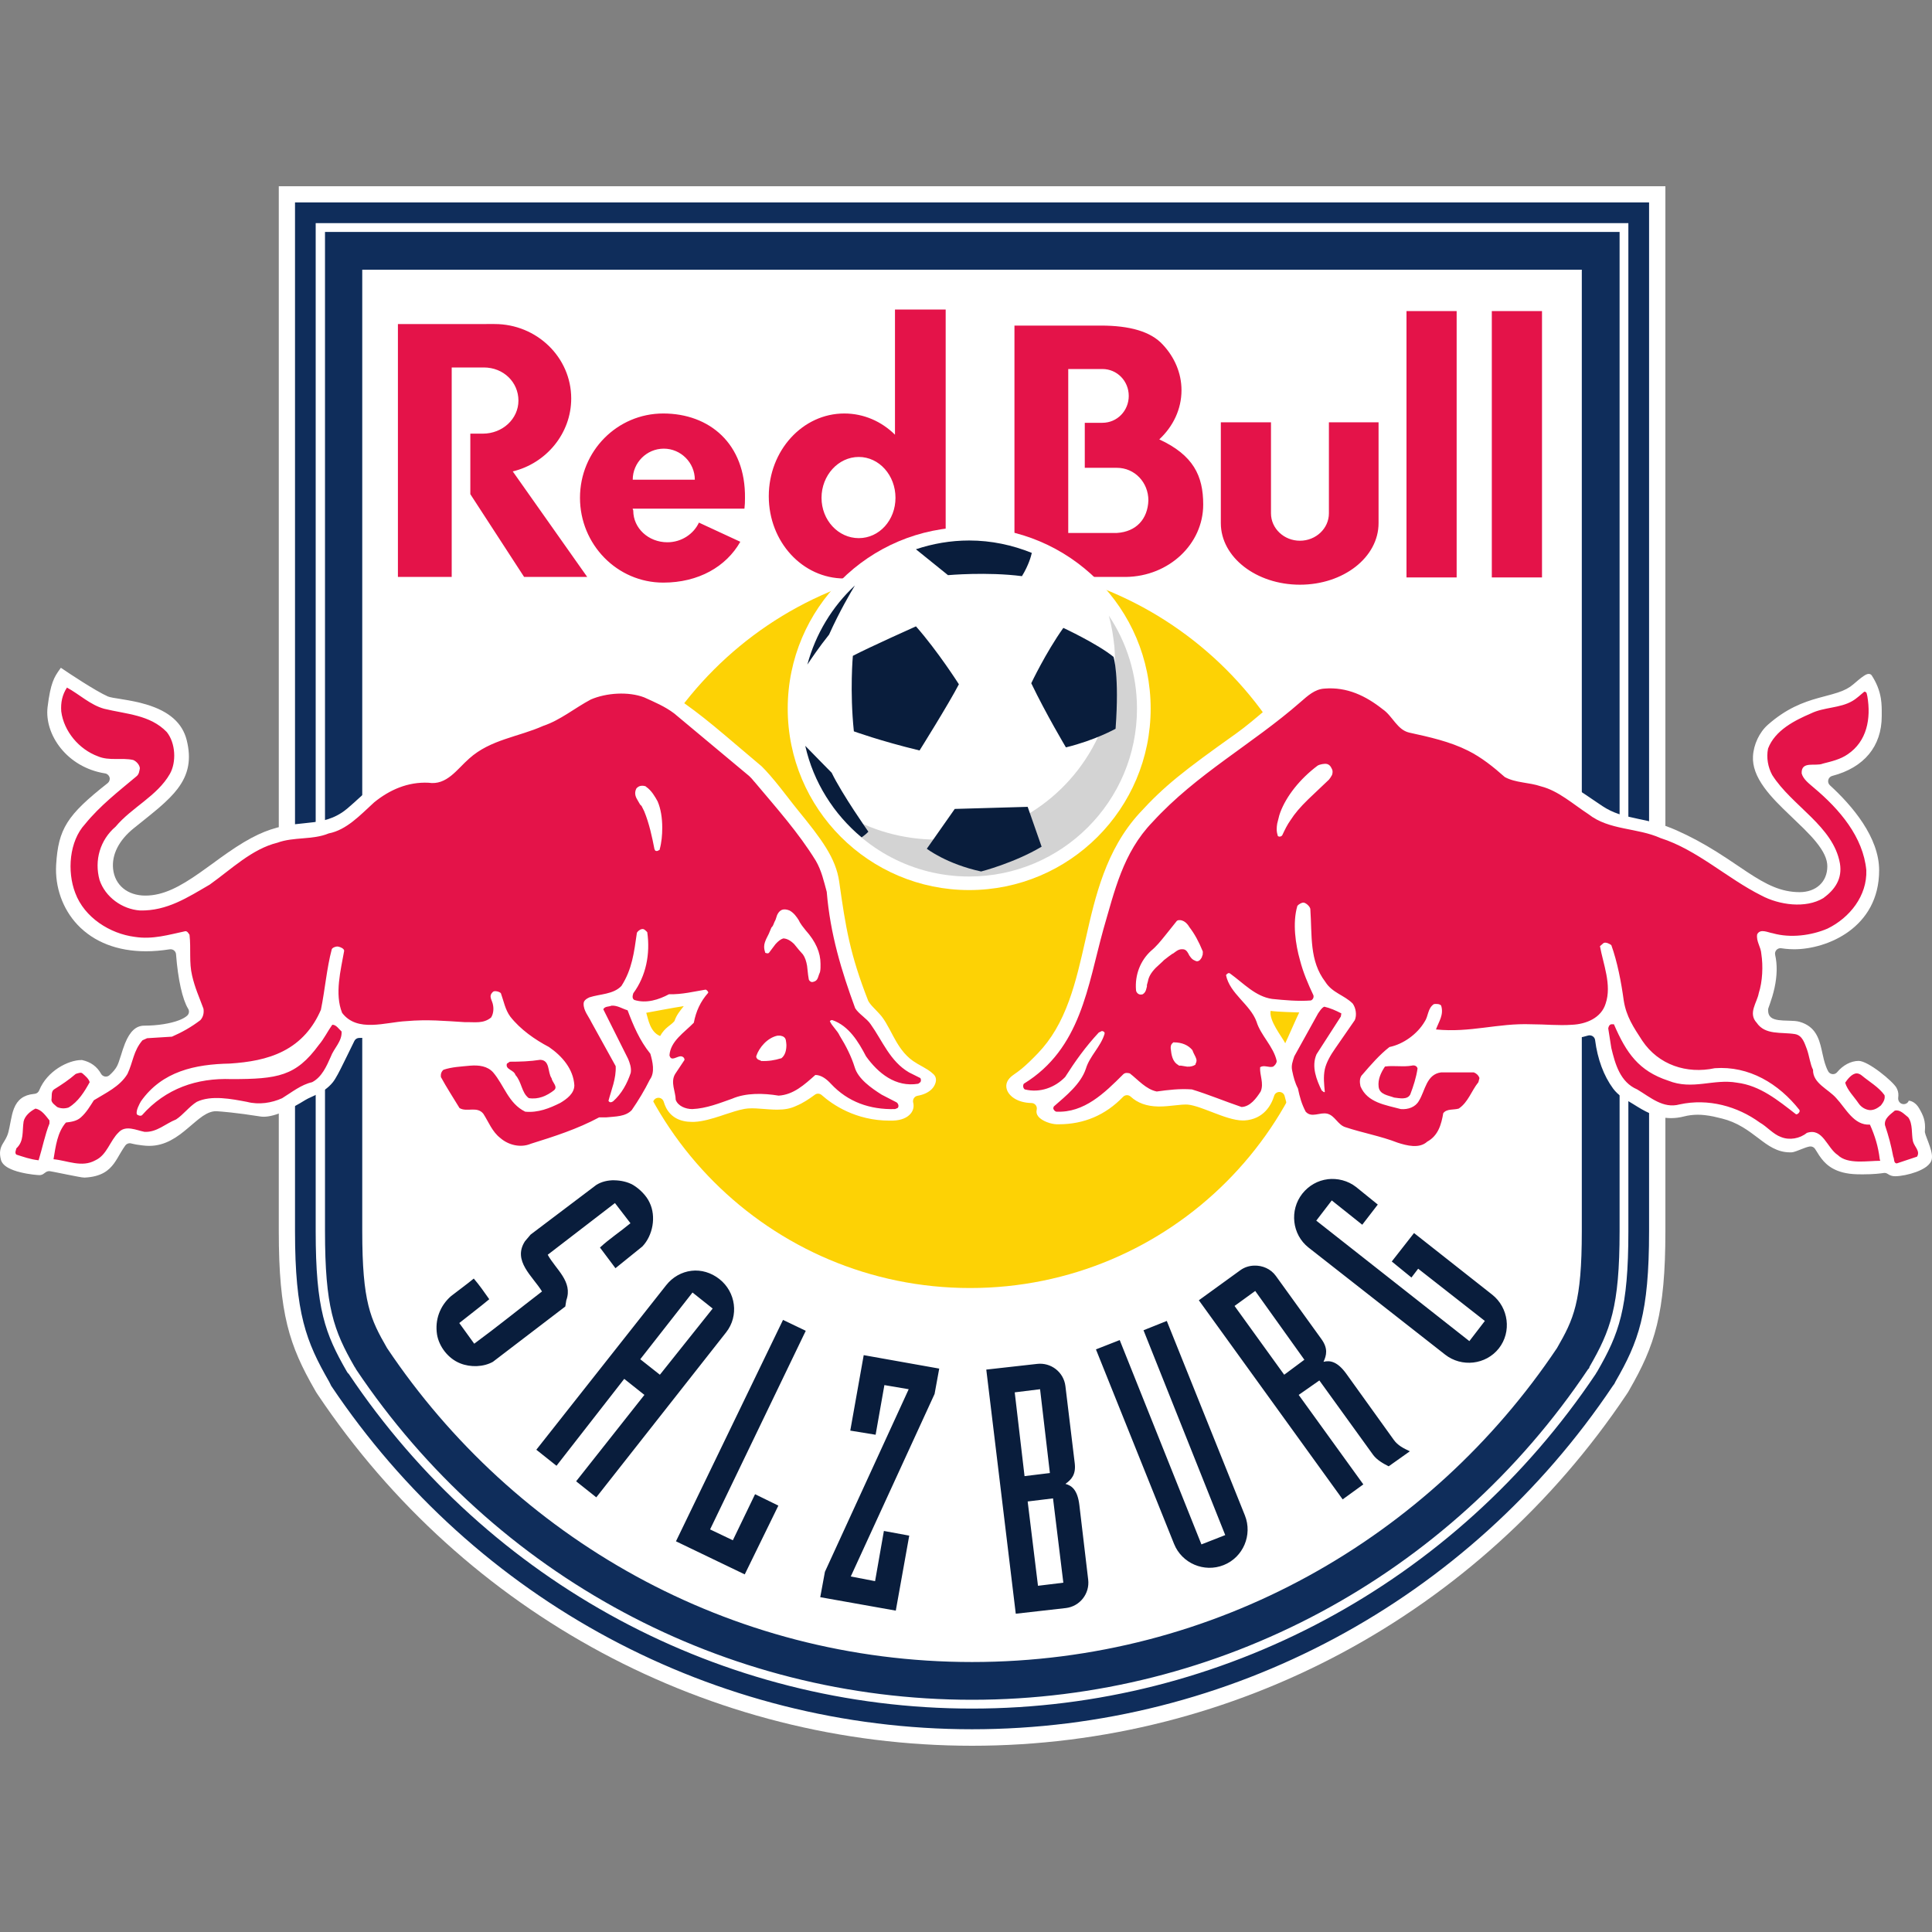
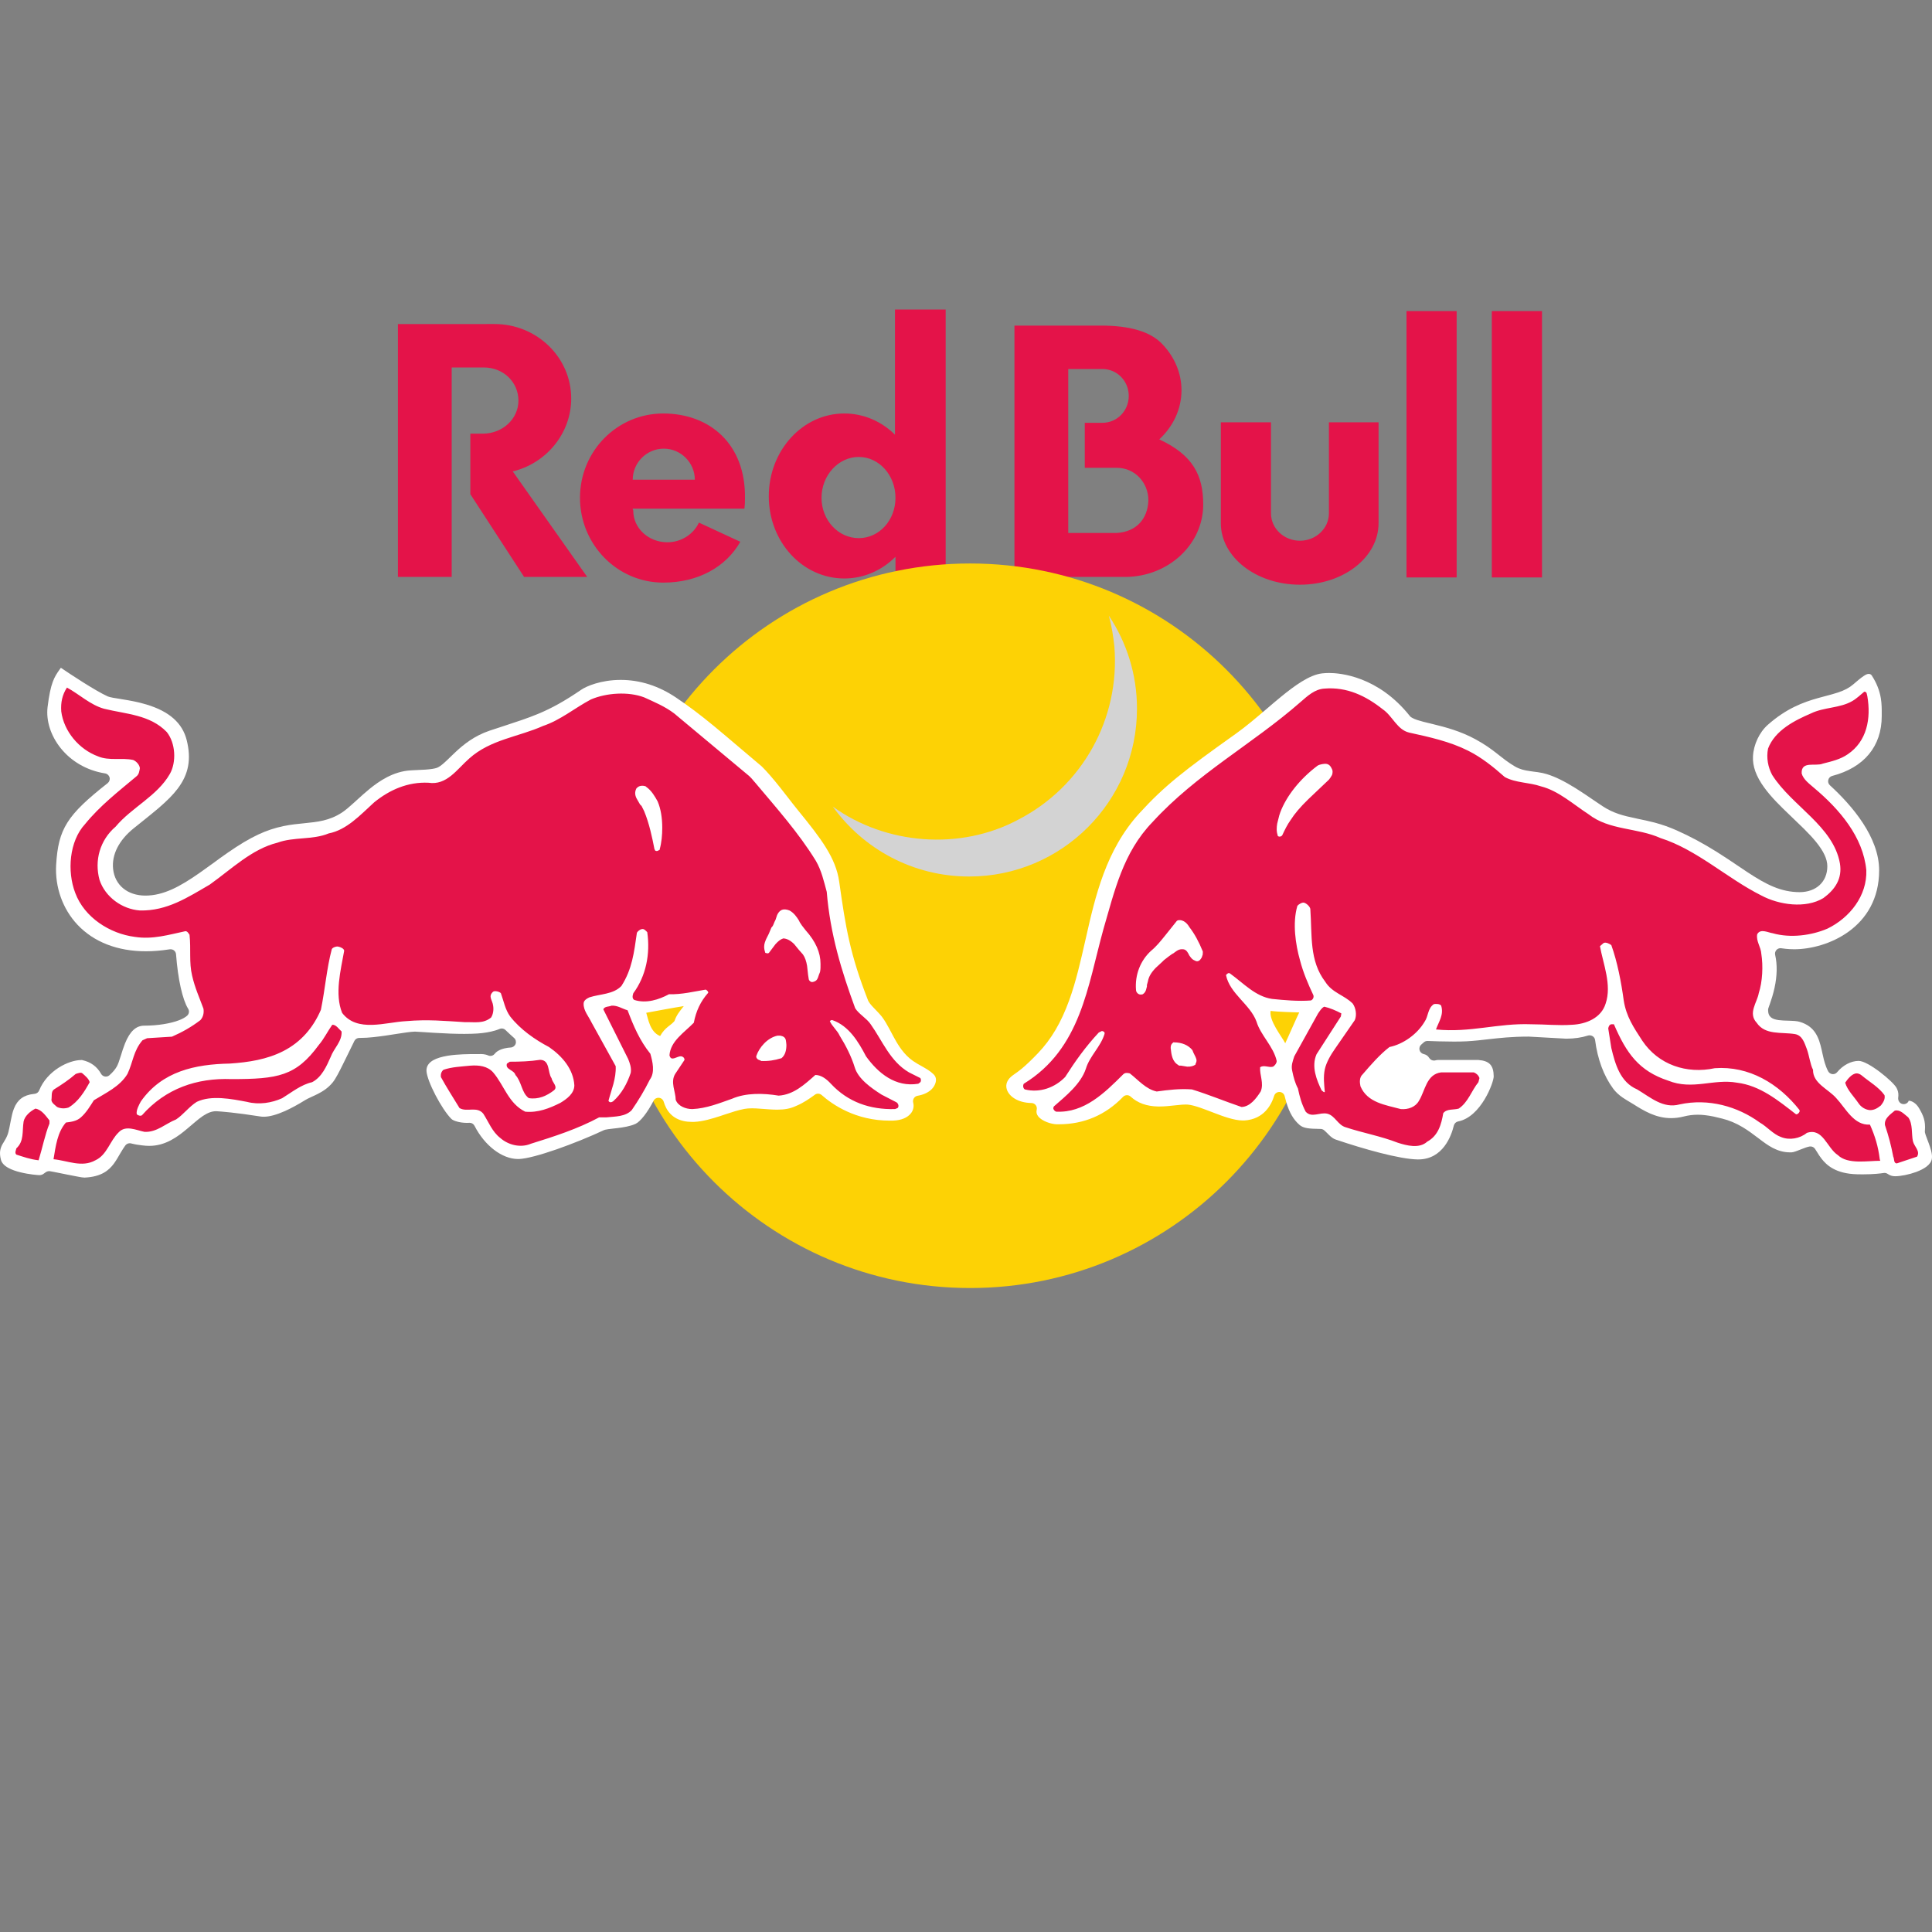
<svg xmlns="http://www.w3.org/2000/svg" width="50" height="50" viewBox="0 0 50 50" fill="none">
  <rect x="0" y="0" width="50" height="50" fill="#808080" stroke="none" />
-   <path fill-rule="evenodd" clip-rule="evenodd" d="M7.215 4.82V31.866C7.215 34.003 7.49 34.826 8.147 35.969L8.184 36.033L8.225 36.095C12.036 41.784 18.366 45.18 25.158 45.18C31.949 45.18 38.279 41.784 42.09 36.095L42.131 36.033L42.168 35.969C42.825 34.827 43.1 34.004 43.1 31.866V4.82H7.215H7.215Z" fill="white" />
-   <path d="M7.635 5.239V21.516V29.253V31.863C7.635 33.998 7.923 34.722 8.518 35.758L8.545 35.811L8.571 35.865C12.304 41.437 18.505 44.753 25.156 44.753C31.806 44.753 38.008 41.437 41.741 35.865L41.781 35.811L41.807 35.758C42.403 34.723 42.678 33.999 42.678 31.863V29.226V21.275V5.239H7.635L7.635 5.239ZM8.17 5.775H42.142V21.168V28.905V31.863C42.142 33.879 41.898 34.518 41.339 35.49L41.312 35.531L41.298 35.557C37.665 40.98 31.626 44.218 25.155 44.218C18.684 44.218 12.659 40.98 9.026 35.557L8.999 35.531L8.973 35.49C8.414 34.517 8.17 33.878 8.17 31.863V28.945V21.462V5.775L8.17 5.775ZM8.411 6.002V21.409V28.838V31.863C8.411 33.823 8.636 34.434 9.174 35.37L9.201 35.41L9.214 35.437C12.804 40.796 18.762 43.99 25.156 43.99C31.55 43.99 37.509 40.797 41.098 35.437L41.125 35.41L41.138 35.37C41.676 34.435 41.915 33.824 41.915 31.863V28.758V21.101V6.003H8.411L8.411 6.002ZM9.375 6.98H40.937V20.539V27.232V31.863C40.937 33.707 40.725 34.14 40.295 34.888C37.009 39.793 31.454 43.013 25.156 43.013C18.857 43.013 13.302 39.793 10.017 34.888C9.587 34.14 9.375 33.707 9.375 31.863V27.633V20.767V6.98Z" fill="#0F2D5B" />
  <path d="M23.162 8.011V11.25C22.815 10.907 22.355 10.701 21.85 10.701C20.77 10.701 19.896 11.662 19.896 12.843C19.896 14.024 20.77 14.971 21.85 14.971C22.36 14.971 22.827 14.76 23.175 14.409V14.931H24.474V8.011H23.162V8.011ZM36.4 8.051V14.944H37.698V8.051H36.4ZM38.608 8.051V14.944H39.907V8.051H38.608ZM10.298 8.386V14.931H11.69V9.51H12.52C13.034 9.51 13.417 9.894 13.417 10.367C13.417 10.84 13.007 11.223 12.494 11.223H12.172V12.789L13.564 14.931H15.197L13.27 12.2C14.132 11.993 14.783 11.222 14.783 10.313C14.783 9.245 13.889 8.386 12.801 8.386C12.768 8.386 12.62 8.383 12.587 8.386H10.298ZM26.254 8.426V14.931H29.145C30.251 14.914 31.139 14.082 31.139 13.057C31.139 12.312 30.883 11.78 30.002 11.371C30.36 11.037 30.577 10.591 30.577 10.099C30.577 9.654 30.395 9.242 30.095 8.921C29.783 8.578 29.235 8.426 28.489 8.426H26.254V8.426ZM27.646 9.55H28.529C28.913 9.55 29.212 9.863 29.212 10.246C29.212 10.63 28.913 10.942 28.529 10.942H28.074V12.107H28.904C29.368 12.107 29.72 12.486 29.72 12.95C29.704 13.43 29.408 13.762 28.904 13.793H27.646V9.55ZM17.165 10.701C15.972 10.701 15.01 11.675 15.01 12.883C15.01 14.091 15.972 15.078 17.165 15.078C18.076 15.078 18.793 14.666 19.159 14.021L18.088 13.525C17.953 13.817 17.64 14.034 17.272 14.034C16.78 14.034 16.389 13.668 16.389 13.218C16.389 13.189 16.372 13.193 16.375 13.164H19.266C19.276 13.075 19.281 12.99 19.28 12.896C19.3 11.481 18.358 10.701 17.165 10.701ZM31.595 10.929V13.539C31.595 14.422 32.515 15.132 33.642 15.132C34.77 15.132 35.677 14.422 35.677 13.539V10.929H34.392V13.285C34.392 13.677 34.055 13.994 33.642 13.994C33.23 13.994 32.893 13.677 32.893 13.285V10.929H31.595ZM17.179 11.611C17.619 11.611 17.982 11.973 17.982 12.415H16.375C16.375 11.973 16.737 11.611 17.179 11.611ZM22.225 11.826C22.755 11.826 23.175 12.303 23.175 12.883C23.175 13.463 22.755 13.927 22.225 13.927C21.695 13.927 21.261 13.463 21.261 12.883C21.261 12.303 21.695 11.826 22.225 11.826Z" fill="#E41349" />
  <path fill-rule="evenodd" clip-rule="evenodd" d="M34.483 23.958C34.483 29.136 30.285 33.334 25.107 33.334C19.929 33.334 15.731 29.136 15.731 23.958C15.731 18.78 19.929 14.583 25.107 14.583C30.285 14.583 34.483 18.78 34.483 23.958Z" fill="#FDD205" />
  <path d="M33.262 26.999C33.168 26.818 32.84 26.417 32.883 26.162C33.124 26.192 33.489 26.195 33.624 26.202C33.582 26.279 33.308 26.907 33.262 26.999M49.979 29.785C49.961 29.713 49.932 29.634 49.91 29.573L49.888 29.515C49.87 29.469 49.853 29.424 49.836 29.374C49.829 29.352 49.822 29.33 49.818 29.311C49.815 29.298 49.814 29.284 49.816 29.271C49.839 29.005 49.772 28.866 49.668 28.685C49.587 28.544 49.473 28.489 49.398 28.486C49.379 28.541 49.326 28.575 49.267 28.575C49.26 28.575 49.252 28.575 49.244 28.573C49.169 28.562 49.117 28.488 49.125 28.412C49.127 28.395 49.13 28.375 49.13 28.354C49.133 28.283 49.117 28.22 49.082 28.154C48.992 27.987 48.348 27.456 48.103 27.456C47.905 27.456 47.697 27.565 47.546 27.747C47.519 27.78 47.48 27.799 47.437 27.799C47.432 27.799 47.428 27.799 47.424 27.798C47.377 27.794 47.335 27.767 47.313 27.725C47.291 27.685 47.272 27.642 47.256 27.597C47.212 27.481 47.186 27.362 47.161 27.247L47.142 27.16C47.074 26.861 46.974 26.56 46.575 26.445C46.542 26.435 46.5 26.427 46.449 26.423C46.407 26.419 46.359 26.417 46.311 26.416L46.275 26.415C46.194 26.413 46.112 26.411 46.03 26.4C45.867 26.376 45.758 26.323 45.758 26.139C45.758 26.123 45.76 26.108 45.765 26.093L45.809 25.967C45.842 25.875 45.888 25.733 45.925 25.565C45.993 25.251 45.998 24.964 45.941 24.712C45.93 24.666 45.943 24.619 45.975 24.584C46.002 24.555 46.04 24.539 46.079 24.539C46.086 24.539 46.093 24.539 46.1 24.541C46.264 24.566 46.396 24.567 46.433 24.567C47.283 24.567 48.632 24.012 48.632 22.524C48.632 21.668 47.938 20.854 47.357 20.322C47.319 20.287 47.303 20.234 47.316 20.184C47.328 20.134 47.367 20.094 47.417 20.081C48.243 19.865 48.699 19.315 48.699 18.533V18.48C48.7 18.358 48.7 18.219 48.676 18.071C48.641 17.863 48.564 17.671 48.442 17.483C48.428 17.463 48.408 17.441 48.362 17.441C48.345 17.441 48.332 17.445 48.328 17.446C48.294 17.455 48.259 17.476 48.236 17.492C48.158 17.543 48.047 17.638 47.958 17.715C47.858 17.801 47.736 17.865 47.566 17.922C47.462 17.956 47.355 17.985 47.24 18.015C47.18 18.031 47.119 18.047 47.055 18.065C46.661 18.175 46.23 18.336 45.752 18.757C45.533 18.95 45.382 19.27 45.367 19.574C45.353 19.829 45.449 20.093 45.658 20.381C45.839 20.631 46.079 20.866 46.331 21.106L46.419 21.191C46.511 21.278 46.601 21.365 46.688 21.451C46.819 21.581 46.917 21.688 46.998 21.787C47.197 22.032 47.291 22.233 47.291 22.42C47.291 22.82 47.004 23.089 46.57 23.089C46.091 23.085 45.722 22.901 45.21 22.563C45.132 22.511 45.051 22.457 44.969 22.401C44.799 22.286 44.623 22.168 44.427 22.045C44.072 21.823 43.744 21.647 43.394 21.491C43.21 21.409 43.028 21.344 42.82 21.288C42.671 21.249 42.53 21.22 42.394 21.192L42.328 21.177C42.014 21.112 41.752 21.047 41.473 20.863C41.394 20.81 41.312 20.755 41.227 20.697C41.082 20.598 40.931 20.495 40.777 20.399C40.481 20.215 40.243 20.098 40.026 20.033C39.958 20.012 39.889 19.997 39.799 19.984C39.76 19.978 39.721 19.973 39.683 19.969L39.593 19.956C39.453 19.937 39.334 19.909 39.208 19.837C39.128 19.79 39.053 19.74 38.968 19.678C38.908 19.633 38.851 19.588 38.792 19.542L38.752 19.51C38.603 19.394 38.437 19.269 38.183 19.131C37.799 18.923 37.414 18.82 37.084 18.74L37.019 18.724C36.891 18.694 36.78 18.667 36.686 18.636C36.631 18.618 36.589 18.601 36.559 18.584C36.538 18.574 36.52 18.561 36.513 18.556C36.502 18.549 36.495 18.54 36.487 18.531C35.665 17.498 34.681 17.417 34.399 17.417C34.335 17.417 34.273 17.421 34.216 17.427C33.888 17.463 33.494 17.754 33.153 18.032C33.029 18.133 32.903 18.241 32.776 18.35C32.516 18.571 32.249 18.8 31.986 18.987C30.626 19.954 30.133 20.341 29.489 21.045C28.619 21.996 28.345 23.203 28.104 24.269L28.086 24.347C27.969 24.863 27.848 25.399 27.67 25.889C27.462 26.463 27.206 26.897 26.865 27.254C26.7 27.427 26.561 27.559 26.442 27.658C26.361 27.724 26.301 27.766 26.249 27.802L26.214 27.827C26.07 27.93 26.014 28.06 26.056 28.193C26.109 28.364 26.327 28.539 26.695 28.546C26.738 28.546 26.778 28.567 26.804 28.6C26.83 28.634 26.84 28.678 26.83 28.719C26.815 28.783 26.827 28.837 26.867 28.889C26.967 29.019 27.208 29.092 27.343 29.096L27.402 29.096C28.052 29.096 28.611 28.857 29.064 28.387C29.092 28.358 29.129 28.343 29.166 28.343C29.2 28.343 29.234 28.356 29.261 28.38C29.442 28.546 29.674 28.63 29.971 28.636L30.003 28.636C30.141 28.636 30.279 28.621 30.405 28.607C30.469 28.6 30.53 28.593 30.588 28.589C30.62 28.587 30.651 28.585 30.681 28.585C30.702 28.585 30.722 28.586 30.74 28.587C30.817 28.594 30.916 28.618 31.052 28.664C31.145 28.696 31.245 28.735 31.346 28.773L31.438 28.808C31.637 28.884 31.936 28.998 32.165 28.998C32.178 28.998 32.19 28.998 32.202 28.998C32.715 28.966 32.906 28.585 32.975 28.36C32.993 28.301 33.047 28.26 33.11 28.26H33.114C33.179 28.262 33.233 28.307 33.247 28.369C33.26 28.423 33.275 28.476 33.289 28.526C33.37 28.797 33.476 28.978 33.633 29.114C33.682 29.156 33.744 29.182 33.833 29.197C33.908 29.209 34.018 29.215 34.176 29.217C34.207 29.217 34.237 29.227 34.261 29.245C34.279 29.259 34.303 29.281 34.339 29.317C34.372 29.351 34.405 29.385 34.438 29.413C34.467 29.438 34.512 29.472 34.564 29.49C35.283 29.734 36.218 29.999 36.687 30.006H36.704C37.344 30.006 37.562 29.393 37.625 29.129C37.639 29.075 37.681 29.034 37.736 29.023C38.331 28.906 38.659 28.009 38.657 27.856C38.654 27.567 38.542 27.453 38.257 27.432L37.218 27.432C37.195 27.432 37.172 27.436 37.149 27.442C37.135 27.446 37.123 27.447 37.11 27.447C37.062 27.447 37.017 27.423 36.99 27.382C36.953 27.323 36.911 27.294 36.842 27.278C36.791 27.266 36.749 27.226 36.737 27.173C36.725 27.121 36.742 27.067 36.784 27.032C36.806 27.014 36.826 26.996 36.845 26.978C36.872 26.953 36.906 26.94 36.942 26.94H36.948C37.089 26.946 37.365 26.956 37.627 26.956C37.744 26.956 37.857 26.954 37.954 26.949C38.164 26.937 38.338 26.917 38.523 26.895C38.812 26.863 39.111 26.828 39.56 26.827L40.534 26.881C40.742 26.881 40.931 26.853 41.097 26.8C41.111 26.796 41.126 26.794 41.14 26.794C41.167 26.794 41.194 26.802 41.216 26.816C41.252 26.838 41.276 26.875 41.281 26.917C41.344 27.41 41.505 27.844 41.748 28.173C41.812 28.259 41.89 28.333 41.997 28.407C42.053 28.445 42.111 28.479 42.17 28.515C42.205 28.535 42.238 28.556 42.273 28.577C42.529 28.738 42.848 28.938 43.247 28.937C43.354 28.937 43.465 28.923 43.575 28.895C43.695 28.864 43.814 28.849 43.94 28.849C44.003 28.849 44.065 28.853 44.123 28.86C44.282 28.877 44.423 28.912 44.536 28.941L44.566 28.948C44.751 28.994 44.926 29.067 45.101 29.172C45.245 29.258 45.367 29.351 45.484 29.439L45.516 29.463C45.749 29.641 45.99 29.823 46.327 29.823C46.34 29.823 46.354 29.823 46.368 29.822C46.39 29.821 46.416 29.814 46.427 29.811C46.446 29.805 46.468 29.799 46.492 29.79C46.538 29.773 46.593 29.752 46.648 29.73C46.7 29.709 46.76 29.686 46.828 29.672C46.837 29.671 46.846 29.67 46.856 29.67C46.902 29.67 46.946 29.693 46.972 29.732C46.99 29.757 47.007 29.786 47.026 29.816C47.06 29.871 47.094 29.928 47.139 29.984C47.269 30.152 47.505 30.376 48.058 30.39C48.109 30.392 48.157 30.392 48.203 30.392C48.491 30.392 48.669 30.369 48.748 30.357C48.756 30.355 48.763 30.355 48.771 30.355C48.8 30.355 48.828 30.364 48.852 30.38C48.911 30.421 48.973 30.441 49.043 30.441C49.192 30.441 49.412 30.396 49.592 30.33C49.698 30.29 49.785 30.245 49.851 30.197C49.935 30.134 49.985 30.065 49.996 29.99C50.005 29.934 49.999 29.868 49.979 29.785M17.455 26.425C17.359 26.543 17.215 26.58 17.084 26.812C16.82 26.709 16.773 26.361 16.725 26.211C16.936 26.172 17.434 26.078 17.696 26.038C17.588 26.174 17.51 26.266 17.455 26.425M23.726 27.519C23.459 27.369 23.302 27.138 23.193 26.952C23.146 26.872 23.103 26.79 23.061 26.71L23.011 26.617C22.959 26.519 22.894 26.405 22.819 26.307C22.789 26.27 22.754 26.231 22.717 26.192L22.61 26.08C22.576 26.045 22.545 26.011 22.519 25.977C22.493 25.944 22.475 25.915 22.466 25.893C21.998 24.694 21.887 24.015 21.719 22.821C21.633 22.206 21.256 21.71 20.647 20.964C20.571 20.871 20.486 20.761 20.396 20.645C20.334 20.564 20.269 20.481 20.203 20.398C20.004 20.146 19.84 19.959 19.712 19.833C19.493 19.649 19.3 19.485 19.126 19.337C18.878 19.126 18.667 18.947 18.474 18.788C18.108 18.488 17.827 18.276 17.502 18.057C17.049 17.751 16.565 17.596 16.064 17.596C15.551 17.596 15.173 17.761 15.045 17.849C14.613 18.143 14.288 18.325 13.921 18.477C13.656 18.587 13.381 18.677 13.032 18.791C12.92 18.828 12.8 18.867 12.67 18.91C12.274 19.043 11.992 19.273 11.793 19.459C11.744 19.505 11.698 19.549 11.655 19.591C11.606 19.639 11.559 19.685 11.515 19.724C11.425 19.807 11.362 19.851 11.305 19.872C11.245 19.893 11.148 19.908 11.008 19.918C10.935 19.923 10.859 19.926 10.786 19.929C10.732 19.931 10.679 19.934 10.63 19.937C10.174 19.963 9.809 20.22 9.573 20.41C9.451 20.509 9.337 20.613 9.227 20.713L9.175 20.761C9.036 20.887 8.937 20.972 8.843 21.033C8.52 21.242 8.215 21.271 7.879 21.305C7.707 21.322 7.529 21.339 7.338 21.379C7.11 21.426 6.896 21.498 6.682 21.598C6.441 21.712 6.197 21.857 5.892 22.069C5.76 22.16 5.631 22.254 5.504 22.348C5.39 22.43 5.277 22.512 5.166 22.59C4.662 22.943 4.23 23.178 3.763 23.178C3.3 23.178 2.972 22.907 2.927 22.489C2.888 22.12 3.076 21.747 3.458 21.438L3.669 21.269C3.826 21.143 3.972 21.026 4.106 20.912C4.327 20.721 4.479 20.568 4.595 20.415C4.882 20.038 4.955 19.649 4.832 19.155C4.721 18.711 4.379 18.409 3.788 18.232C3.577 18.168 3.362 18.129 3.161 18.097L3.091 18.085C3.03 18.076 2.973 18.067 2.925 18.058C2.86 18.046 2.815 18.034 2.789 18.023C2.468 17.88 1.771 17.415 1.632 17.32L1.575 17.282L1.535 17.338C1.408 17.521 1.308 17.666 1.231 18.301C1.148 19.003 1.725 19.859 2.721 20.016C2.776 20.025 2.821 20.066 2.836 20.12C2.85 20.175 2.83 20.232 2.787 20.267C1.733 21.095 1.509 21.451 1.453 22.381C1.42 22.958 1.621 23.524 2.007 23.934C2.43 24.381 3.041 24.619 3.778 24.619C3.974 24.619 4.181 24.601 4.393 24.568C4.4 24.567 4.408 24.567 4.415 24.567C4.447 24.567 4.478 24.577 4.503 24.597C4.534 24.621 4.553 24.658 4.556 24.697C4.605 25.344 4.723 25.87 4.869 26.106C4.905 26.163 4.895 26.238 4.845 26.284C4.8 26.326 4.728 26.367 4.638 26.402C4.413 26.49 4.073 26.544 3.733 26.544C3.521 26.544 3.363 26.689 3.236 27.002C3.195 27.103 3.161 27.212 3.129 27.317L3.119 27.346C3.102 27.399 3.086 27.449 3.071 27.492C3.056 27.533 3.04 27.569 3.024 27.6C2.982 27.675 2.919 27.75 2.832 27.827C2.806 27.85 2.773 27.862 2.739 27.862C2.731 27.862 2.722 27.862 2.715 27.86C2.672 27.852 2.636 27.827 2.615 27.789C2.511 27.602 2.347 27.483 2.128 27.435L2.124 27.434H2.102C1.778 27.434 1.22 27.707 1.014 28.22C0.994 28.268 0.951 28.302 0.899 28.308L0.873 28.311C0.615 28.338 0.453 28.457 0.362 28.687C0.323 28.785 0.3 28.893 0.282 28.988L0.268 29.058C0.253 29.137 0.238 29.217 0.218 29.295C0.202 29.357 0.18 29.412 0.146 29.474C0.13 29.504 0.113 29.531 0.097 29.558C0.085 29.577 0.074 29.596 0.063 29.614C0.006 29.72 -0.023 29.828 0.023 30.011C0.044 30.095 0.11 30.168 0.22 30.227C0.301 30.271 0.407 30.31 0.533 30.34C0.757 30.395 0.979 30.412 1.022 30.412C1.053 30.412 1.084 30.404 1.114 30.387C1.135 30.374 1.156 30.358 1.18 30.34C1.205 30.321 1.24 30.309 1.273 30.309C1.28 30.309 1.288 30.309 1.295 30.311L1.4 30.33C1.486 30.346 1.593 30.368 1.7 30.39L1.717 30.394C1.819 30.415 1.92 30.434 2.001 30.449C2.045 30.458 2.084 30.465 2.113 30.469C2.147 30.474 2.172 30.476 2.188 30.476H2.189C2.634 30.455 2.821 30.282 2.946 30.116C2.981 30.069 3.012 30.019 3.043 29.968L3.093 29.882L3.131 29.818C3.168 29.756 3.204 29.699 3.243 29.645C3.271 29.608 3.313 29.587 3.358 29.587C3.37 29.587 3.383 29.588 3.394 29.592C3.445 29.605 3.497 29.615 3.54 29.623C3.643 29.64 3.738 29.649 3.778 29.652C3.807 29.654 3.835 29.655 3.863 29.655C4.284 29.655 4.598 29.42 4.858 29.2L4.944 29.127C4.983 29.093 5.023 29.059 5.062 29.027C5.113 28.984 5.182 28.928 5.253 28.88C5.379 28.797 5.486 28.758 5.59 28.758L5.615 28.759C5.716 28.765 6.097 28.793 6.742 28.895C6.77 28.899 6.797 28.901 6.826 28.901C6.971 28.901 7.157 28.851 7.377 28.753C7.536 28.681 7.718 28.583 7.902 28.468C7.942 28.443 7.989 28.421 8.046 28.395L8.063 28.387C8.115 28.363 8.171 28.338 8.229 28.308C8.335 28.254 8.49 28.164 8.615 28.007C8.689 27.915 8.788 27.721 8.884 27.525L8.99 27.31C9.048 27.19 9.109 27.064 9.172 26.938C9.196 26.89 9.245 26.861 9.299 26.861H9.301H9.338C9.539 26.861 9.778 26.83 9.987 26.8C10.078 26.787 10.169 26.773 10.254 26.759C10.446 26.729 10.612 26.703 10.735 26.698C10.765 26.698 10.846 26.704 10.96 26.711L11.215 26.728C11.537 26.748 11.799 26.757 12.018 26.757C12.148 26.757 12.262 26.753 12.357 26.747C12.529 26.735 12.687 26.708 12.814 26.67C12.85 26.659 12.889 26.646 12.928 26.629C12.946 26.621 12.966 26.617 12.985 26.617C13.02 26.617 13.056 26.631 13.083 26.658C13.153 26.726 13.228 26.795 13.304 26.862C13.347 26.899 13.363 26.959 13.345 27.013C13.327 27.066 13.278 27.104 13.222 27.109C13.193 27.111 13.165 27.114 13.139 27.117C13.048 27.13 12.885 27.166 12.803 27.272C12.775 27.308 12.734 27.327 12.691 27.327C12.671 27.327 12.652 27.323 12.634 27.315C12.615 27.306 12.595 27.3 12.575 27.294C12.531 27.282 12.49 27.28 12.454 27.279H12.436L12.388 27.28L12.316 27.28H12.277C12.149 27.28 11.848 27.28 11.589 27.322C11.429 27.349 11.302 27.387 11.213 27.438C11.128 27.486 11.029 27.573 11.037 27.717C11.052 27.983 11.427 28.702 11.682 28.958C11.732 29.007 11.899 29.06 12.085 29.06C12.105 29.06 12.125 29.059 12.145 29.058C12.148 29.058 12.152 29.058 12.155 29.058C12.208 29.058 12.256 29.088 12.28 29.135C12.542 29.649 12.994 29.995 13.405 29.995H13.432C13.826 29.98 14.887 29.596 15.632 29.247C15.642 29.243 15.651 29.239 15.662 29.237C15.685 29.231 15.713 29.227 15.742 29.223C15.786 29.217 15.835 29.212 15.889 29.205L15.963 29.197C16.128 29.177 16.314 29.148 16.45 29.084C16.575 29.024 16.758 28.79 16.915 28.486C16.939 28.439 16.988 28.41 17.04 28.41C17.044 28.41 17.049 28.41 17.054 28.411C17.111 28.416 17.159 28.456 17.176 28.511C17.194 28.572 17.216 28.625 17.241 28.674C17.368 28.913 17.595 29.035 17.915 29.035C17.932 29.035 17.95 29.035 17.968 29.034C18.186 29.025 18.43 28.951 18.64 28.883L18.759 28.843C18.939 28.784 19.109 28.727 19.268 28.698C19.324 28.688 19.389 28.683 19.463 28.683C19.497 28.683 19.533 28.684 19.57 28.686C19.637 28.689 19.705 28.695 19.773 28.7C19.818 28.703 19.864 28.707 19.91 28.71C19.975 28.714 20.043 28.718 20.113 28.718C20.309 28.718 20.46 28.689 20.597 28.624C20.796 28.543 20.949 28.431 21.052 28.358L21.089 28.331C21.113 28.313 21.142 28.304 21.171 28.304C21.205 28.304 21.238 28.316 21.265 28.34C21.544 28.587 22.143 29.002 23.026 29.002C23.055 29.002 23.085 29.002 23.116 29.001C23.325 28.994 23.49 28.925 23.58 28.805C23.639 28.726 23.658 28.63 23.633 28.535C23.623 28.497 23.63 28.456 23.651 28.422C23.672 28.389 23.706 28.366 23.745 28.359C23.89 28.334 24.007 28.282 24.093 28.206C24.171 28.137 24.222 28.036 24.223 27.949C24.224 27.891 24.202 27.841 24.157 27.799C24.061 27.709 24.005 27.677 23.725 27.52" fill="white" />
-   <path d="M20.386 18.338C20.386 15.744 22.489 13.642 25.082 13.642C27.677 13.642 29.779 15.744 29.779 18.338C29.779 20.931 27.677 23.035 25.082 23.035C22.489 23.035 20.386 20.931 20.386 18.338Z" fill="white" />
  <path d="M21.551 20.873C22.92 21.863 24.851 22.02 26.359 21.209C27.999 20.36 28.991 18.613 28.84 16.73C28.811 16.457 28.768 16.191 28.696 15.932C29.159 16.628 29.425 17.453 29.425 18.34C29.425 20.739 27.48 22.684 25.081 22.684C23.627 22.684 22.34 21.97 21.552 20.873" fill="#D3D3D3" />
-   <path fill-rule="evenodd" clip-rule="evenodd" d="M25.083 13.988C24.6 13.988 24.138 14.07 23.704 14.215L24.534 14.885C24.534 14.885 25.544 14.794 26.448 14.911C26.625 14.621 26.685 14.389 26.703 14.309C26.202 14.107 25.657 13.988 25.083 13.988L25.083 13.988ZM22.125 15.152C21.538 15.698 21.11 16.404 20.894 17.2C20.989 17.058 21.202 16.741 21.456 16.424C21.725 15.825 22.023 15.319 22.125 15.152V15.152ZM23.705 16.21C23.705 16.21 22.511 16.744 22.072 16.973C22.072 16.973 21.989 17.878 22.098 18.927C22.098 18.927 22.783 19.177 23.798 19.422C23.798 19.422 24.553 18.217 24.816 17.709C24.816 17.709 24.272 16.853 23.705 16.21V16.21ZM27.519 16.25C27.062 16.893 26.689 17.682 26.689 17.682C27.07 18.477 27.586 19.342 27.586 19.342C28.347 19.156 28.871 18.86 28.871 18.86C28.973 17.473 28.818 17 28.818 17C28.403 16.661 27.519 16.25 27.519 16.25H27.519ZM20.84 19.302C21.053 20.249 21.579 21.07 22.299 21.671C22.348 21.637 22.425 21.578 22.473 21.524C22.473 21.524 21.794 20.557 21.523 19.998C21.523 19.998 21.072 19.542 20.84 19.302L20.84 19.302ZM26.596 20.881L24.709 20.935L23.986 21.965C23.986 21.965 24.494 22.359 25.391 22.554C25.391 22.554 26.247 22.335 26.957 21.912L26.596 20.881H26.596ZM34.359 30.519C34.108 30.549 33.872 30.68 33.703 30.893C33.368 31.32 33.437 31.949 33.864 32.286L37.398 35.056C37.825 35.392 38.454 35.322 38.79 34.896C39.126 34.469 39.043 33.84 38.616 33.504L36.595 31.911L36.019 32.647L36.528 33.062L36.702 32.834L38.428 34.186L38.027 34.708L34.065 31.59L34.466 31.067L35.255 31.696L35.657 31.174L35.095 30.719C34.881 30.552 34.611 30.488 34.359 30.518L34.359 30.519ZM15.901 30.545C15.73 30.543 15.567 30.581 15.432 30.666L13.732 31.951L13.585 32.125C13.259 32.633 13.785 33.027 14.027 33.423C13.435 33.877 12.856 34.347 12.273 34.775L11.886 34.24C12.148 34.03 12.408 33.836 12.662 33.624C12.533 33.439 12.406 33.258 12.261 33.089C12.066 33.25 11.866 33.391 11.672 33.544C11.384 33.796 11.252 34.159 11.31 34.535C11.362 34.851 11.6 35.162 11.912 35.284C12.176 35.39 12.512 35.38 12.756 35.244L14.63 33.812L14.656 33.651C14.833 33.165 14.382 32.851 14.175 32.473L15.915 31.135L16.316 31.657C16.055 31.875 15.772 32.059 15.527 32.286L15.928 32.821L16.624 32.259C16.896 31.975 16.987 31.483 16.811 31.122C16.732 30.946 16.556 30.77 16.383 30.666C16.248 30.589 16.073 30.549 15.901 30.546L15.901 30.545ZM32.458 32.754C32.332 32.758 32.208 32.794 32.097 32.875L31.026 33.651L34.748 38.804L35.283 38.416L33.61 36.1L34.145 35.726L35.537 37.653C35.632 37.783 35.802 37.88 35.939 37.948L36.487 37.559C36.321 37.481 36.175 37.409 36.072 37.265L34.841 35.551C34.612 35.234 34.418 35.2 34.252 35.244C34.33 35.077 34.375 34.9 34.198 34.655L33.02 33.022C32.887 32.836 32.669 32.747 32.458 32.754L32.458 32.754ZM17.895 32.888C17.643 32.918 17.407 33.049 17.239 33.263L13.88 37.519L14.402 37.934L16.155 35.685L16.677 36.1L14.91 38.336L15.432 38.751L18.792 34.481C19.128 34.054 19.044 33.438 18.618 33.102C18.404 32.934 18.147 32.858 17.895 32.888L17.895 32.888ZM32.485 33.41L33.757 35.19L33.235 35.578L31.95 33.798L32.485 33.41ZM17.922 33.45L18.444 33.865L17.078 35.578L16.57 35.177L17.922 33.45V33.45ZM20.264 34.16L17.494 39.889L19.274 40.745L20.144 38.965L19.541 38.67L18.966 39.862L18.377 39.581L20.853 34.441L20.265 34.159L20.264 34.16ZM30.196 34.186L29.594 34.427L31.709 39.728L31.093 39.969L28.978 34.681L28.363 34.922L30.384 39.955C30.586 40.46 31.165 40.706 31.669 40.504C32.174 40.303 32.419 39.724 32.218 39.219L30.197 34.187L30.196 34.186ZM22.353 35.07L22.005 37.024L22.661 37.131L22.888 35.846L23.517 35.953L21.349 40.678L21.228 41.335L23.183 41.683L23.531 39.742L22.875 39.621L22.647 40.92L22.018 40.799L24.187 36.075L24.307 35.419L22.353 35.071L22.353 35.07ZM26.837 35.298L25.525 35.445L26.288 41.763L27.586 41.616C27.948 41.572 28.206 41.242 28.162 40.88L27.934 38.952C27.888 38.563 27.74 38.446 27.573 38.403C27.722 38.295 27.85 38.169 27.814 37.868L27.573 35.873C27.529 35.51 27.199 35.254 26.836 35.298L26.837 35.298ZM26.917 35.953L27.171 38.122L26.515 38.202L26.261 36.034L26.917 35.953ZM27.252 38.778L27.519 40.96L26.863 41.04L26.596 38.858L27.252 38.778Z" fill="#091D3C" />
  <path d="M1.733 17.794C1.611 17.982 1.569 18.18 1.585 18.41C1.651 18.926 2.045 19.394 2.536 19.574C2.823 19.697 3.151 19.603 3.446 19.668C3.528 19.701 3.612 19.792 3.62 19.882C3.604 19.964 3.6 20.039 3.526 20.096C3.067 20.481 2.586 20.853 2.201 21.328C1.792 21.77 1.733 22.551 1.947 23.108C2.184 23.747 2.847 24.164 3.486 24.246C3.953 24.32 4.372 24.189 4.798 24.099C4.855 24.099 4.88 24.16 4.905 24.192C4.946 24.569 4.889 24.906 4.972 25.25C5.045 25.569 5.152 25.795 5.266 26.106C5.282 26.213 5.26 26.319 5.186 26.401C4.949 26.582 4.712 26.714 4.45 26.829L3.807 26.869L3.687 26.923C3.449 27.201 3.446 27.482 3.299 27.793C3.102 28.121 2.732 28.287 2.429 28.475C2.33 28.631 2.233 28.794 2.094 28.917C1.987 29.015 1.845 29.034 1.706 29.051C1.485 29.305 1.442 29.657 1.385 30.001C1.745 30.034 2.117 30.225 2.469 30.028C2.772 29.888 2.841 29.526 3.071 29.305C3.252 29.109 3.527 29.251 3.74 29.292C4.06 29.308 4.286 29.077 4.557 28.971C4.744 28.848 4.896 28.638 5.092 28.516C5.469 28.335 5.997 28.442 6.391 28.516C6.702 28.597 7.03 28.544 7.301 28.422C7.555 28.266 7.79 28.072 8.077 28.007C8.331 27.876 8.453 27.588 8.559 27.351C8.64 27.129 8.857 26.949 8.84 26.695C8.774 26.638 8.697 26.513 8.599 26.521C8.476 26.694 8.39 26.879 8.251 27.043C7.659 27.851 7.191 27.927 5.989 27.927C5.096 27.894 4.288 28.168 3.673 28.864C3.633 28.888 3.572 28.869 3.54 28.837C3.515 28.739 3.606 28.576 3.647 28.502C4.196 27.724 5.048 27.542 5.949 27.525C6.44 27.492 6.91 27.417 7.328 27.204C7.794 26.967 8.108 26.592 8.305 26.133C8.411 25.617 8.455 25.058 8.586 24.567C8.602 24.518 8.719 24.483 8.76 24.5C8.809 24.508 8.907 24.55 8.907 24.607C8.817 25.115 8.657 25.722 8.854 26.213C9.247 26.73 9.981 26.452 10.513 26.427C11.07 26.378 11.507 26.422 12.039 26.454C12.301 26.447 12.504 26.498 12.709 26.334C12.766 26.244 12.779 26.124 12.762 26.026C12.745 25.879 12.623 25.788 12.762 25.665C12.803 25.632 12.931 25.664 12.963 25.705C13.037 25.91 13.073 26.127 13.204 26.307C13.466 26.643 13.848 26.908 14.208 27.097C14.552 27.334 14.839 27.67 14.864 28.087C14.864 28.3 14.666 28.444 14.502 28.542C14.224 28.682 13.92 28.803 13.592 28.77C13.158 28.557 13.049 28.088 12.762 27.753C12.615 27.589 12.394 27.562 12.173 27.579C11.935 27.603 11.69 27.612 11.477 27.686C11.42 27.734 11.402 27.799 11.41 27.873C11.557 28.143 11.728 28.406 11.892 28.676C12.081 28.791 12.344 28.619 12.508 28.823C12.647 29.037 12.736 29.289 12.95 29.453C13.155 29.632 13.469 29.714 13.739 29.6C14.345 29.411 14.941 29.22 15.506 28.917H15.694C15.923 28.893 16.186 28.902 16.349 28.73C16.53 28.468 16.679 28.218 16.818 27.94C16.957 27.752 16.889 27.475 16.831 27.271C16.553 26.927 16.39 26.54 16.242 26.146C16.103 26.106 15.983 26.018 15.827 26.026C15.754 26.059 15.655 26.038 15.613 26.12L16.256 27.405C16.296 27.503 16.347 27.635 16.323 27.766C16.233 28.037 16.089 28.306 15.867 28.502C15.827 28.527 15.78 28.546 15.747 28.489C15.82 28.21 15.95 27.912 15.934 27.592L15.305 26.454C15.231 26.299 15.097 26.152 15.104 25.972C15.104 25.89 15.186 25.844 15.252 25.812C15.53 25.721 15.869 25.738 16.082 25.517C16.36 25.083 16.409 24.654 16.483 24.139C16.5 24.105 16.568 24.045 16.617 24.045C16.666 24.028 16.727 24.101 16.751 24.125C16.833 24.69 16.717 25.263 16.39 25.705C16.373 25.762 16.35 25.838 16.416 25.879C16.727 25.977 17.051 25.871 17.313 25.731C17.649 25.74 17.96 25.66 18.264 25.611C18.296 25.627 18.33 25.658 18.33 25.691C18.126 25.92 18.013 26.172 17.956 26.468C17.71 26.722 17.352 26.942 17.326 27.311C17.368 27.491 17.528 27.321 17.634 27.338C17.683 27.346 17.715 27.382 17.715 27.431L17.474 27.793C17.343 28.006 17.487 28.257 17.487 28.462C17.545 28.625 17.744 28.703 17.916 28.703C18.284 28.687 18.619 28.55 18.946 28.435C19.306 28.279 19.758 28.29 20.151 28.355C20.536 28.331 20.815 28.074 21.101 27.82C21.258 27.82 21.397 27.932 21.503 28.047C21.945 28.522 22.516 28.72 23.163 28.703L23.23 28.676C23.271 28.636 23.251 28.562 23.203 28.529L22.814 28.328C22.545 28.156 22.208 27.922 22.119 27.619C22.036 27.349 21.894 27.065 21.73 26.802C21.673 26.672 21.533 26.558 21.476 26.427C21.492 26.41 21.519 26.392 21.543 26.401C21.969 26.549 22.216 26.961 22.413 27.338C22.724 27.771 23.175 28.145 23.765 28.047L23.818 28.007C23.843 27.974 23.835 27.924 23.818 27.9L23.524 27.753C23.033 27.466 22.837 26.934 22.533 26.508C22.428 26.352 22.23 26.248 22.132 26.093C21.78 25.134 21.486 24.178 21.396 23.081C21.322 22.811 21.262 22.532 21.114 22.278C20.672 21.557 20.092 20.907 19.535 20.244C19.486 20.195 19.494 20.185 19.388 20.083L17.447 18.463C17.209 18.283 16.941 18.171 16.671 18.048C16.262 17.892 15.693 17.93 15.292 18.102C14.874 18.323 14.503 18.637 14.06 18.785C13.422 19.071 12.695 19.136 12.146 19.628C11.827 19.906 11.564 20.331 11.089 20.257C10.557 20.232 10.085 20.438 9.683 20.765C9.323 21.093 8.972 21.479 8.506 21.569C8.096 21.741 7.598 21.654 7.18 21.809C6.517 21.973 5.991 22.493 5.427 22.894C4.862 23.221 4.324 23.58 3.62 23.563C3.161 23.53 2.723 23.215 2.576 22.773C2.437 22.266 2.589 21.738 2.991 21.395C3.408 20.895 4.068 20.603 4.396 20.029C4.568 19.726 4.546 19.232 4.316 18.945C3.882 18.495 3.261 18.482 2.696 18.343C2.336 18.244 2.052 17.966 1.732 17.794H1.733ZM34.272 17.821C34.027 17.837 33.845 18.005 33.657 18.169C32.404 19.266 30.975 20.021 29.828 21.274C29.059 22.069 28.843 23.07 28.557 24.045C28.147 25.519 27.978 27.138 26.496 28.047C26.47 28.088 26.473 28.162 26.522 28.194C26.915 28.292 27.305 28.143 27.566 27.873C27.821 27.472 28.093 27.09 28.436 26.722L28.517 26.682C28.557 26.69 28.6 26.705 28.584 26.762C28.485 27.09 28.2 27.332 28.102 27.659C27.971 28.052 27.591 28.358 27.272 28.636L27.259 28.676C27.259 28.717 27.298 28.762 27.339 28.77C28.059 28.803 28.582 28.29 29.066 27.806C29.115 27.757 29.174 27.763 29.239 27.779C29.453 27.944 29.657 28.191 29.936 28.248C30.23 28.207 30.535 28.17 30.846 28.194C31.279 28.326 31.697 28.502 32.131 28.649C32.352 28.641 32.511 28.428 32.626 28.248C32.716 28.035 32.596 27.823 32.612 27.619C32.719 27.553 32.833 27.638 32.947 27.605C32.996 27.573 33.041 27.515 33.041 27.458C32.959 27.082 32.625 26.794 32.519 26.441C32.355 25.991 31.827 25.719 31.729 25.236C31.753 25.203 31.795 25.163 31.836 25.196C32.188 25.45 32.487 25.787 32.92 25.852C33.248 25.885 33.596 25.917 33.924 25.892C33.973 25.876 34.008 25.815 33.991 25.758C33.852 25.463 33.725 25.167 33.643 24.848C33.529 24.447 33.445 23.885 33.576 23.443C33.6 23.409 33.7 23.346 33.75 23.362C33.816 23.379 33.903 23.466 33.911 23.523C33.96 24.219 33.881 24.861 34.299 25.41C34.479 25.697 34.787 25.751 35.008 25.972C35.09 26.087 35.119 26.27 35.062 26.401L34.553 27.137C34.438 27.301 34.326 27.492 34.286 27.672C34.244 27.877 34.269 28.065 34.286 28.261C34.253 28.277 34.238 28.237 34.205 28.221C34.074 27.951 33.932 27.603 34.072 27.284L34.701 26.307L34.714 26.227C34.575 26.153 34.419 26.086 34.272 26.053C34.199 26.086 34.161 26.161 34.112 26.227L33.496 27.338C33.455 27.468 33.41 27.573 33.442 27.712C33.475 27.876 33.516 28.029 33.59 28.168C33.639 28.397 33.684 28.565 33.791 28.77C33.946 28.942 34.157 28.775 34.353 28.823C34.549 28.873 34.625 29.114 34.821 29.172C35.263 29.319 35.731 29.401 36.173 29.573C36.403 29.647 36.731 29.735 36.936 29.546C37.222 29.391 37.302 29.097 37.351 28.81C37.441 28.688 37.621 28.73 37.752 28.69C37.998 28.525 38.081 28.228 38.261 28.007L38.288 27.9C38.263 27.826 38.206 27.777 38.141 27.753H37.297C36.912 27.802 36.886 28.227 36.722 28.489C36.632 28.652 36.441 28.719 36.253 28.703C35.86 28.596 35.389 28.54 35.209 28.114C35.185 28.008 35.181 27.88 35.263 27.806C35.467 27.569 35.705 27.293 35.959 27.097C36.319 27.023 36.681 26.761 36.869 26.441C36.968 26.302 36.946 26.092 37.11 25.986C37.159 25.978 37.265 25.977 37.297 26.026C37.371 26.263 37.237 26.437 37.163 26.642C38.056 26.732 38.759 26.475 39.626 26.508C39.995 26.508 40.324 26.546 40.684 26.521C41.044 26.505 41.439 26.349 41.554 25.972C41.718 25.489 41.489 24.945 41.407 24.487L41.5 24.406C41.558 24.374 41.66 24.427 41.701 24.46C41.857 24.893 41.957 25.417 42.022 25.892C42.088 26.31 42.275 26.584 42.504 26.936C42.922 27.558 43.65 27.801 44.378 27.645C45.263 27.58 46.033 28.042 46.573 28.73V28.77C46.557 28.803 46.521 28.845 46.48 28.837C46.013 28.476 45.552 28.094 44.954 28.02C44.349 27.911 43.804 28.221 43.173 27.967C42.414 27.717 42.09 27.256 41.768 26.508H41.701C41.652 26.516 41.629 26.566 41.621 26.615L41.701 27.123C41.8 27.533 41.928 28.006 42.37 28.194C42.714 28.399 43.042 28.698 43.468 28.582C44.213 28.419 44.969 28.633 45.543 29.051C45.731 29.157 45.886 29.352 46.092 29.426C46.313 29.516 46.581 29.466 46.761 29.319C47.179 29.18 47.277 29.706 47.564 29.894C47.817 30.14 48.325 30.041 48.661 30.041L48.648 30.001C48.607 29.665 48.525 29.4 48.394 29.105C47.976 29.13 47.769 28.684 47.524 28.422C47.319 28.185 46.913 28.038 46.921 27.686C46.848 27.547 46.826 27.331 46.761 27.15C46.703 27.003 46.65 26.795 46.453 26.762C46.101 26.705 45.683 26.795 45.462 26.468C45.233 26.221 45.475 25.942 45.516 25.705C45.614 25.402 45.632 24.999 45.583 24.687C45.574 24.508 45.443 24.359 45.476 24.179C45.558 24.023 45.755 24.135 45.877 24.152C46.336 24.283 46.879 24.211 47.296 24.032C47.869 23.753 48.325 23.183 48.3 22.519C48.218 21.66 47.611 20.948 46.948 20.391C46.825 20.284 46.668 20.171 46.627 20.016C46.611 19.68 46.987 19.843 47.176 19.762C47.405 19.704 47.63 19.652 47.818 19.521C48.318 19.185 48.425 18.594 48.327 18.021C48.311 17.972 48.321 17.901 48.247 17.901C48.156 17.975 48.053 18.077 47.939 18.142C47.62 18.33 47.204 18.299 46.868 18.463C46.45 18.643 45.937 18.898 45.757 19.373C45.708 19.611 45.758 19.86 45.864 20.056C46.372 20.859 47.446 21.379 47.617 22.345C47.683 22.738 47.492 23.021 47.189 23.242C46.73 23.52 46.041 23.42 45.583 23.175C44.698 22.733 43.923 21.992 42.973 21.689C42.375 21.419 41.644 21.491 41.112 21.073C40.711 20.812 40.331 20.465 39.881 20.351C39.57 20.244 39.23 20.265 38.944 20.11C38.648 19.847 38.338 19.599 37.993 19.427C37.518 19.189 36.992 19.074 36.468 18.959C36.156 18.885 36.039 18.529 35.785 18.356C35.351 18.012 34.862 17.771 34.272 17.821H34.272ZM34.219 19.775C34.264 19.767 34.311 19.762 34.353 19.775C34.403 19.791 34.439 19.833 34.46 19.882C34.48 19.916 34.487 19.942 34.487 19.976C34.487 19.999 34.482 20.032 34.473 20.056L34.433 20.123C34.433 20.123 34.393 20.177 34.393 20.177C34.392 20.176 34.139 20.418 34.139 20.418L33.858 20.685C33.65 20.887 33.507 21.056 33.402 21.221C33.315 21.341 33.252 21.473 33.188 21.609C33.169 21.649 33.121 21.658 33.095 21.649C33.094 21.649 33.075 21.638 33.068 21.636C33.066 21.628 33.068 21.622 33.068 21.622C33.051 21.57 33.041 21.522 33.041 21.462C33.041 21.416 33.045 21.367 33.054 21.314L33.108 21.1L33.135 21.02C33.292 20.602 33.644 20.156 34.099 19.815C34.128 19.797 34.174 19.783 34.219 19.775H34.219ZM16.59 20.337C16.633 20.332 16.675 20.337 16.711 20.351L16.724 20.364C16.864 20.46 16.954 20.622 17.019 20.739C17.102 20.931 17.139 21.172 17.139 21.421C17.139 21.611 17.122 21.802 17.072 21.984C17.072 21.984 17.073 21.993 17.072 21.997C17.07 22 17.059 21.997 17.059 21.997C17.036 22.019 16.993 22.038 16.952 22.01C16.952 22.01 16.957 22.001 16.952 21.997C16.95 21.991 16.939 21.984 16.939 21.984C16.875 21.657 16.803 21.314 16.671 20.993C16.671 20.993 16.604 20.859 16.604 20.859L16.564 20.819L16.51 20.725C16.459 20.643 16.401 20.537 16.47 20.404L16.483 20.391C16.514 20.361 16.548 20.342 16.591 20.337H16.59ZM20.325 23.536C20.356 23.539 20.395 23.547 20.432 23.563C20.547 23.625 20.619 23.731 20.673 23.817C20.673 23.817 20.7 23.871 20.7 23.871L20.753 23.951L20.847 24.072C21.112 24.368 21.235 24.653 21.235 24.942C21.235 25.014 21.238 25.082 21.222 25.156C21.22 25.162 21.195 25.223 21.195 25.223C21.194 25.228 21.168 25.303 21.168 25.303C21.145 25.368 21.104 25.397 21.048 25.41C21.015 25.42 20.992 25.415 20.968 25.397C20.942 25.378 20.927 25.35 20.927 25.317C20.927 25.315 20.914 25.236 20.914 25.236L20.887 24.995C20.867 24.878 20.834 24.777 20.78 24.701C20.778 24.699 20.673 24.58 20.673 24.58C20.669 24.576 20.553 24.433 20.553 24.433C20.456 24.337 20.361 24.289 20.271 24.286C20.201 24.308 20.139 24.358 20.071 24.433L19.99 24.54L19.91 24.647C19.882 24.695 19.817 24.661 19.816 24.661C19.816 24.661 19.808 24.663 19.803 24.661C19.801 24.655 19.803 24.647 19.803 24.647C19.784 24.598 19.776 24.544 19.776 24.5C19.776 24.421 19.806 24.357 19.83 24.299L19.897 24.165L19.964 24.005L19.977 23.991C20.001 23.969 20.019 23.924 20.044 23.858L20.071 23.804L20.111 23.683C20.162 23.574 20.231 23.528 20.325 23.536H20.325ZM30.485 23.817C30.642 23.787 30.745 23.93 30.779 23.991C30.915 24.166 31.025 24.37 31.127 24.62C31.133 24.638 31.127 24.654 31.127 24.674C31.127 24.685 31.129 24.689 31.127 24.701L31.1 24.781C31.081 24.807 31.064 24.843 31.033 24.861C31.008 24.877 30.97 24.889 30.926 24.861C30.883 24.844 30.849 24.82 30.819 24.781C30.819 24.781 30.779 24.727 30.779 24.727L30.752 24.674C30.715 24.611 30.677 24.561 30.592 24.567C30.516 24.563 30.466 24.6 30.418 24.634L30.364 24.674L30.337 24.687C30.337 24.687 30.244 24.754 30.244 24.754C30.24 24.756 30.123 24.848 30.123 24.848L30.083 24.888C30.083 24.888 29.909 25.049 29.909 25.049C29.79 25.173 29.729 25.278 29.708 25.397C29.708 25.397 29.682 25.491 29.682 25.491C29.682 25.49 29.682 25.531 29.682 25.531L29.668 25.584C29.656 25.642 29.632 25.695 29.575 25.731C29.535 25.743 29.491 25.745 29.454 25.718C29.424 25.696 29.4 25.657 29.4 25.624C29.367 25.229 29.514 24.858 29.789 24.607C29.928 24.493 30.04 24.352 30.137 24.232C30.137 24.232 30.244 24.099 30.244 24.099L30.458 23.831L30.485 23.817H30.485ZM20.124 26.802C20.131 26.802 20.151 26.802 20.151 26.802H20.191L20.245 26.816C20.273 26.824 20.326 26.853 20.338 26.923C20.342 26.962 20.352 26.998 20.352 27.043C20.352 27.169 20.326 27.31 20.218 27.391C20.218 27.391 20.203 27.389 20.204 27.391C20.052 27.439 19.882 27.467 19.696 27.458L19.682 27.445C19.682 27.445 19.642 27.431 19.642 27.431C19.642 27.431 19.616 27.418 19.616 27.418C19.598 27.404 19.56 27.371 19.575 27.324C19.647 27.111 19.858 26.857 20.124 26.802H20.124ZM30.364 26.976H30.377C30.593 26.976 30.754 27.05 30.859 27.177C30.859 27.177 30.886 27.244 30.886 27.244L30.939 27.351C30.954 27.389 30.966 27.413 30.966 27.445C30.966 27.477 30.954 27.51 30.939 27.538V27.552C30.886 27.589 30.817 27.609 30.725 27.605L30.565 27.579H30.511L30.498 27.565C30.341 27.478 30.315 27.303 30.297 27.123C30.297 27.063 30.309 27.023 30.351 26.99C30.351 26.99 30.36 26.98 30.364 26.976H30.364ZM2.054 27.766C2.022 27.771 1.989 27.785 1.96 27.793C1.78 27.949 1.594 28.072 1.398 28.194C1.316 28.252 1.348 28.372 1.331 28.462C1.331 28.544 1.428 28.601 1.478 28.649C1.568 28.691 1.675 28.695 1.773 28.663C2.026 28.516 2.19 28.245 2.321 28.007C2.297 27.917 2.208 27.845 2.134 27.779C2.11 27.759 2.086 27.761 2.054 27.766H2.054ZM48.048 27.779C47.927 27.784 47.815 27.928 47.753 28.02C47.811 28.217 47.979 28.376 48.101 28.556C48.167 28.654 48.281 28.722 48.396 28.73C48.511 28.73 48.595 28.675 48.677 28.609C48.734 28.535 48.795 28.448 48.771 28.342C48.615 28.128 48.378 27.997 48.182 27.833C48.141 27.798 48.088 27.778 48.048 27.779ZM0.919 28.69C0.788 28.755 0.643 28.876 0.611 29.024C0.57 29.286 0.628 29.531 0.423 29.72C0.415 29.77 0.374 29.832 0.423 29.881C0.603 29.938 0.778 30.003 0.999 30.028C1.098 29.709 1.166 29.356 1.28 29.078V28.997C1.182 28.875 1.082 28.722 0.919 28.69H0.919ZM49.037 28.743C48.922 28.841 48.758 28.946 48.783 29.118C48.881 29.413 48.939 29.631 48.997 29.934C49.029 29.991 49.002 30.108 49.091 30.108L49.613 29.934C49.703 29.787 49.538 29.672 49.506 29.533C49.465 29.345 49.508 29.089 49.385 28.917C49.279 28.835 49.176 28.71 49.037 28.743H49.037Z" fill="#E41349" />
  <path d="M13.34 27.821C13.504 28.002 13.496 28.279 13.684 28.419C13.93 28.46 14.151 28.362 14.339 28.215C14.446 28.124 14.291 28.01 14.274 27.903C14.167 27.748 14.241 27.436 13.979 27.428C13.717 27.469 13.455 27.477 13.194 27.477L13.119 27.527C13.07 27.683 13.3 27.683 13.34 27.821" fill="#E41349" />
-   <path d="M36.539 27.578C36.317 27.619 36.064 27.569 35.843 27.602C35.744 27.75 35.654 27.93 35.679 28.127C35.703 28.331 35.932 28.347 36.08 28.405C36.219 28.421 36.423 28.47 36.498 28.323C36.579 28.11 36.653 27.881 36.686 27.652C36.67 27.586 36.604 27.561 36.539 27.578" fill="#E41349" />
</svg>